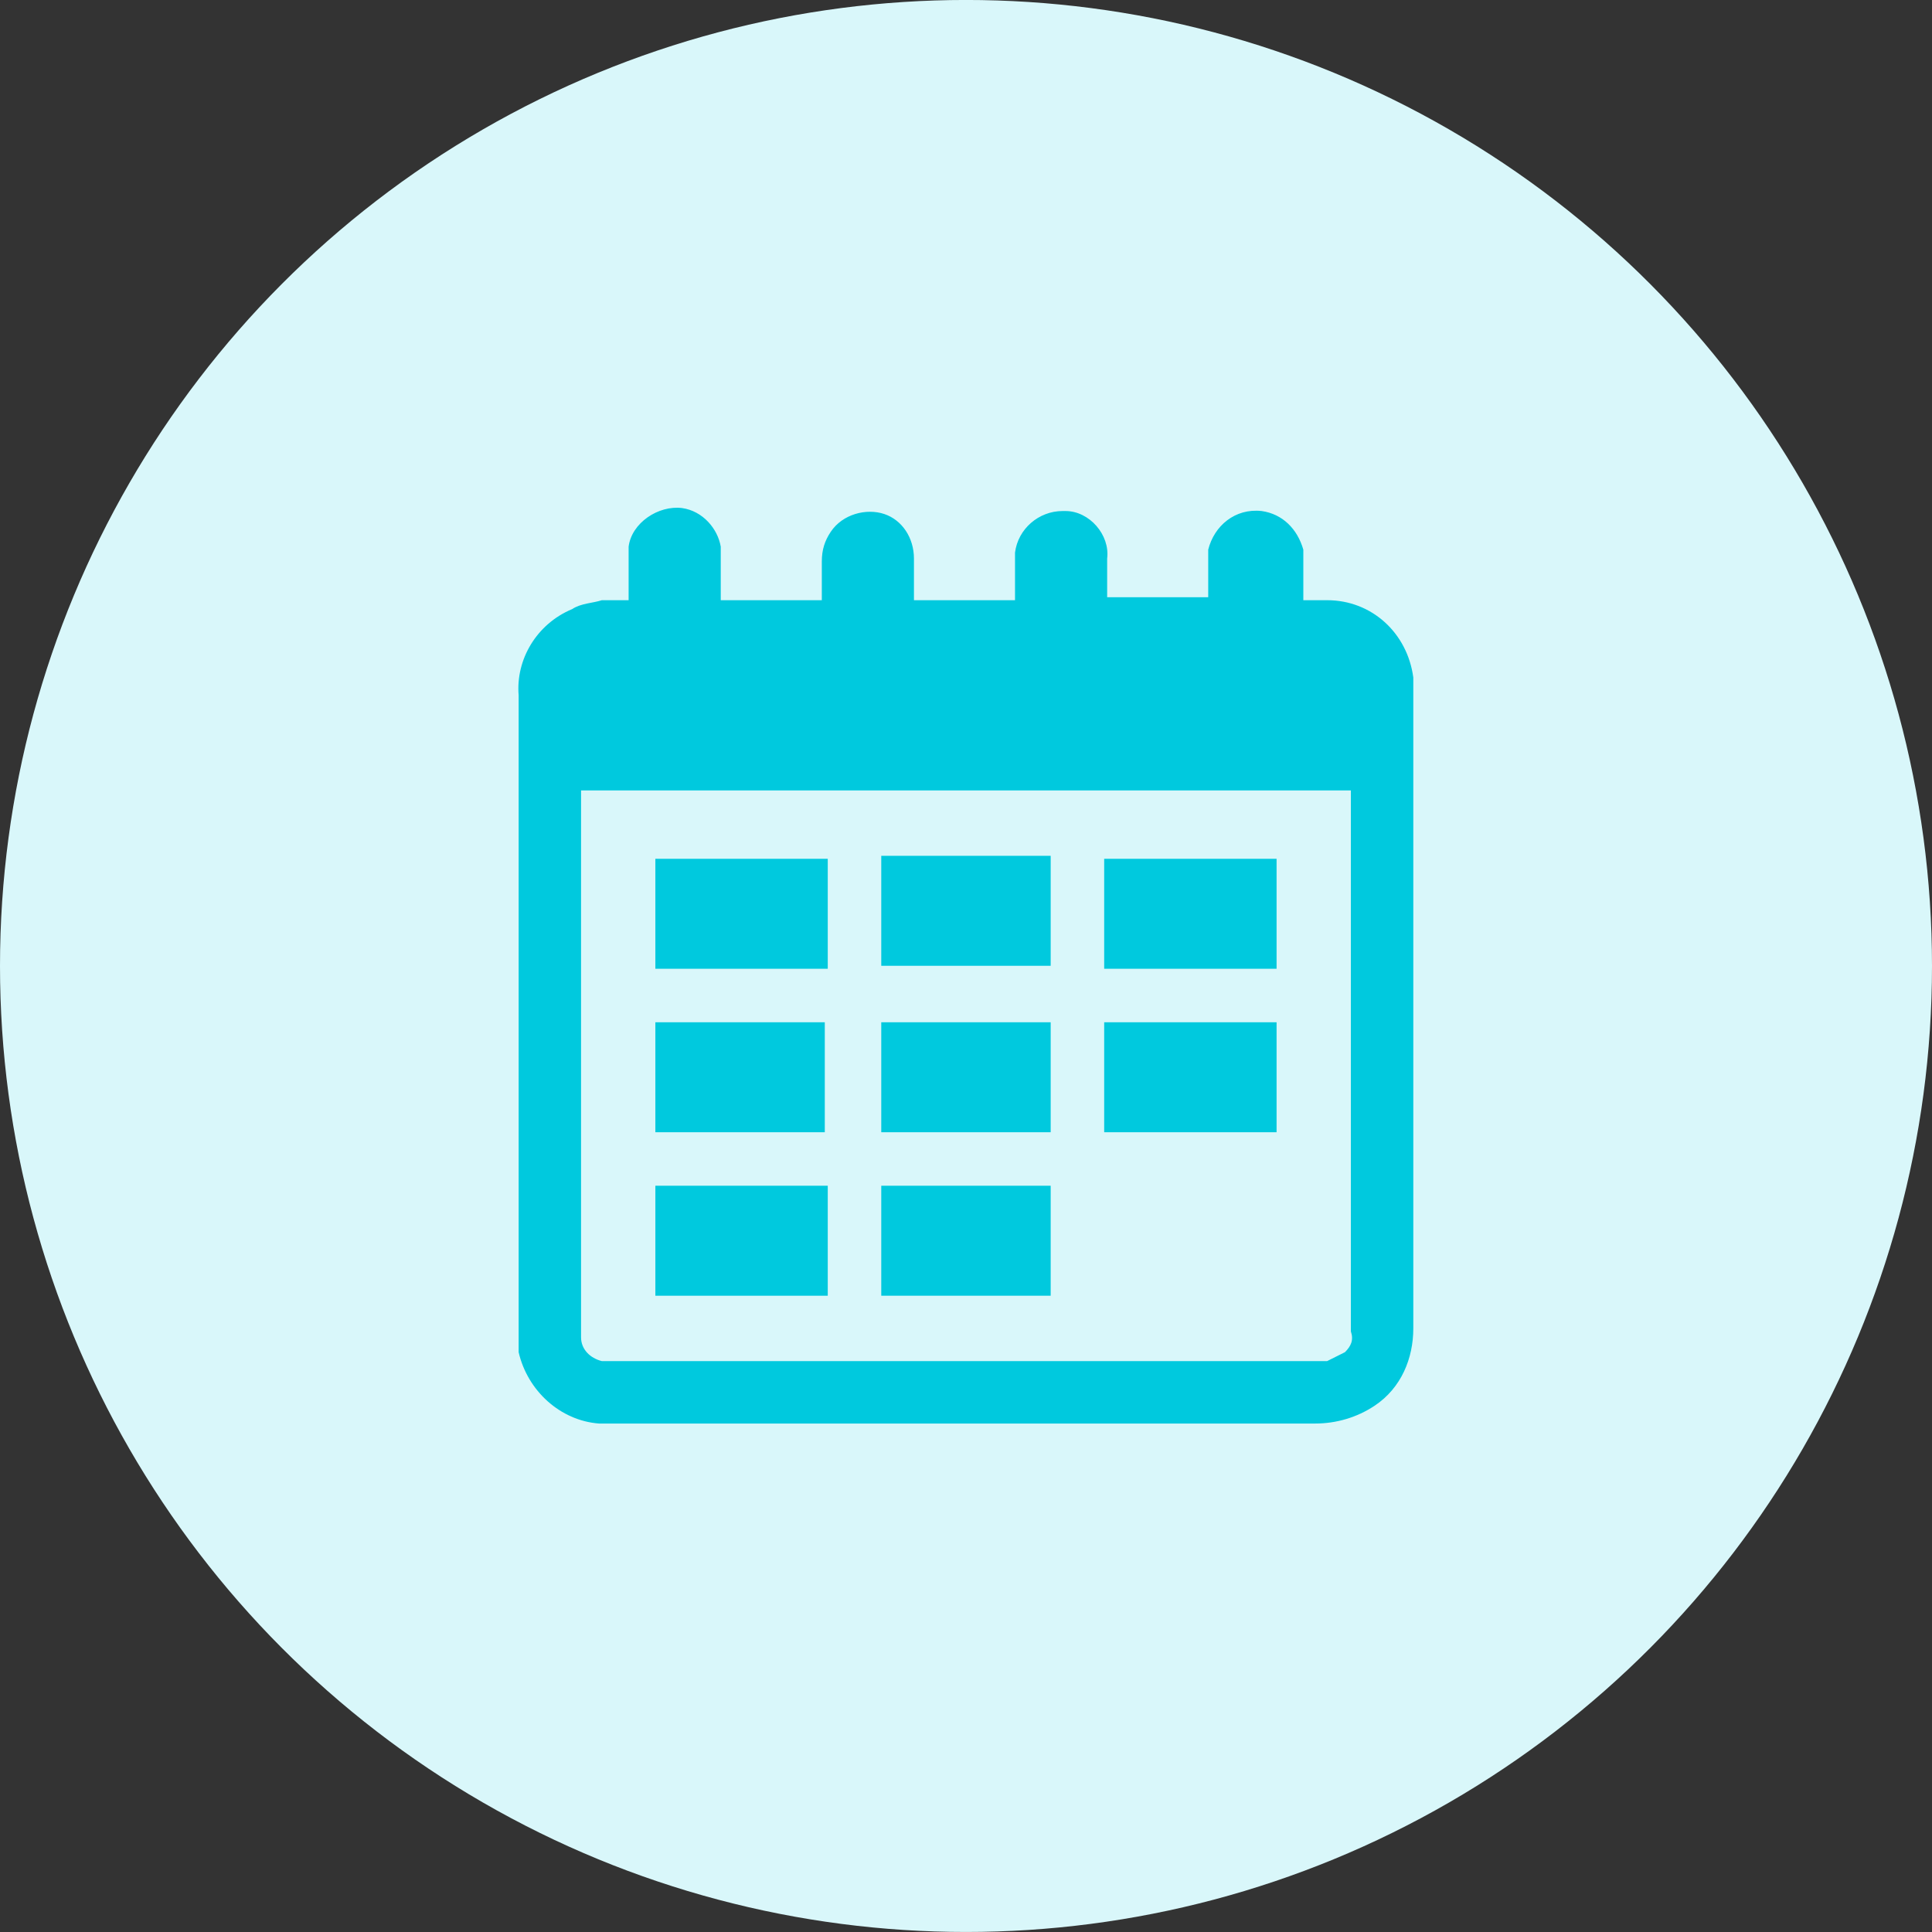
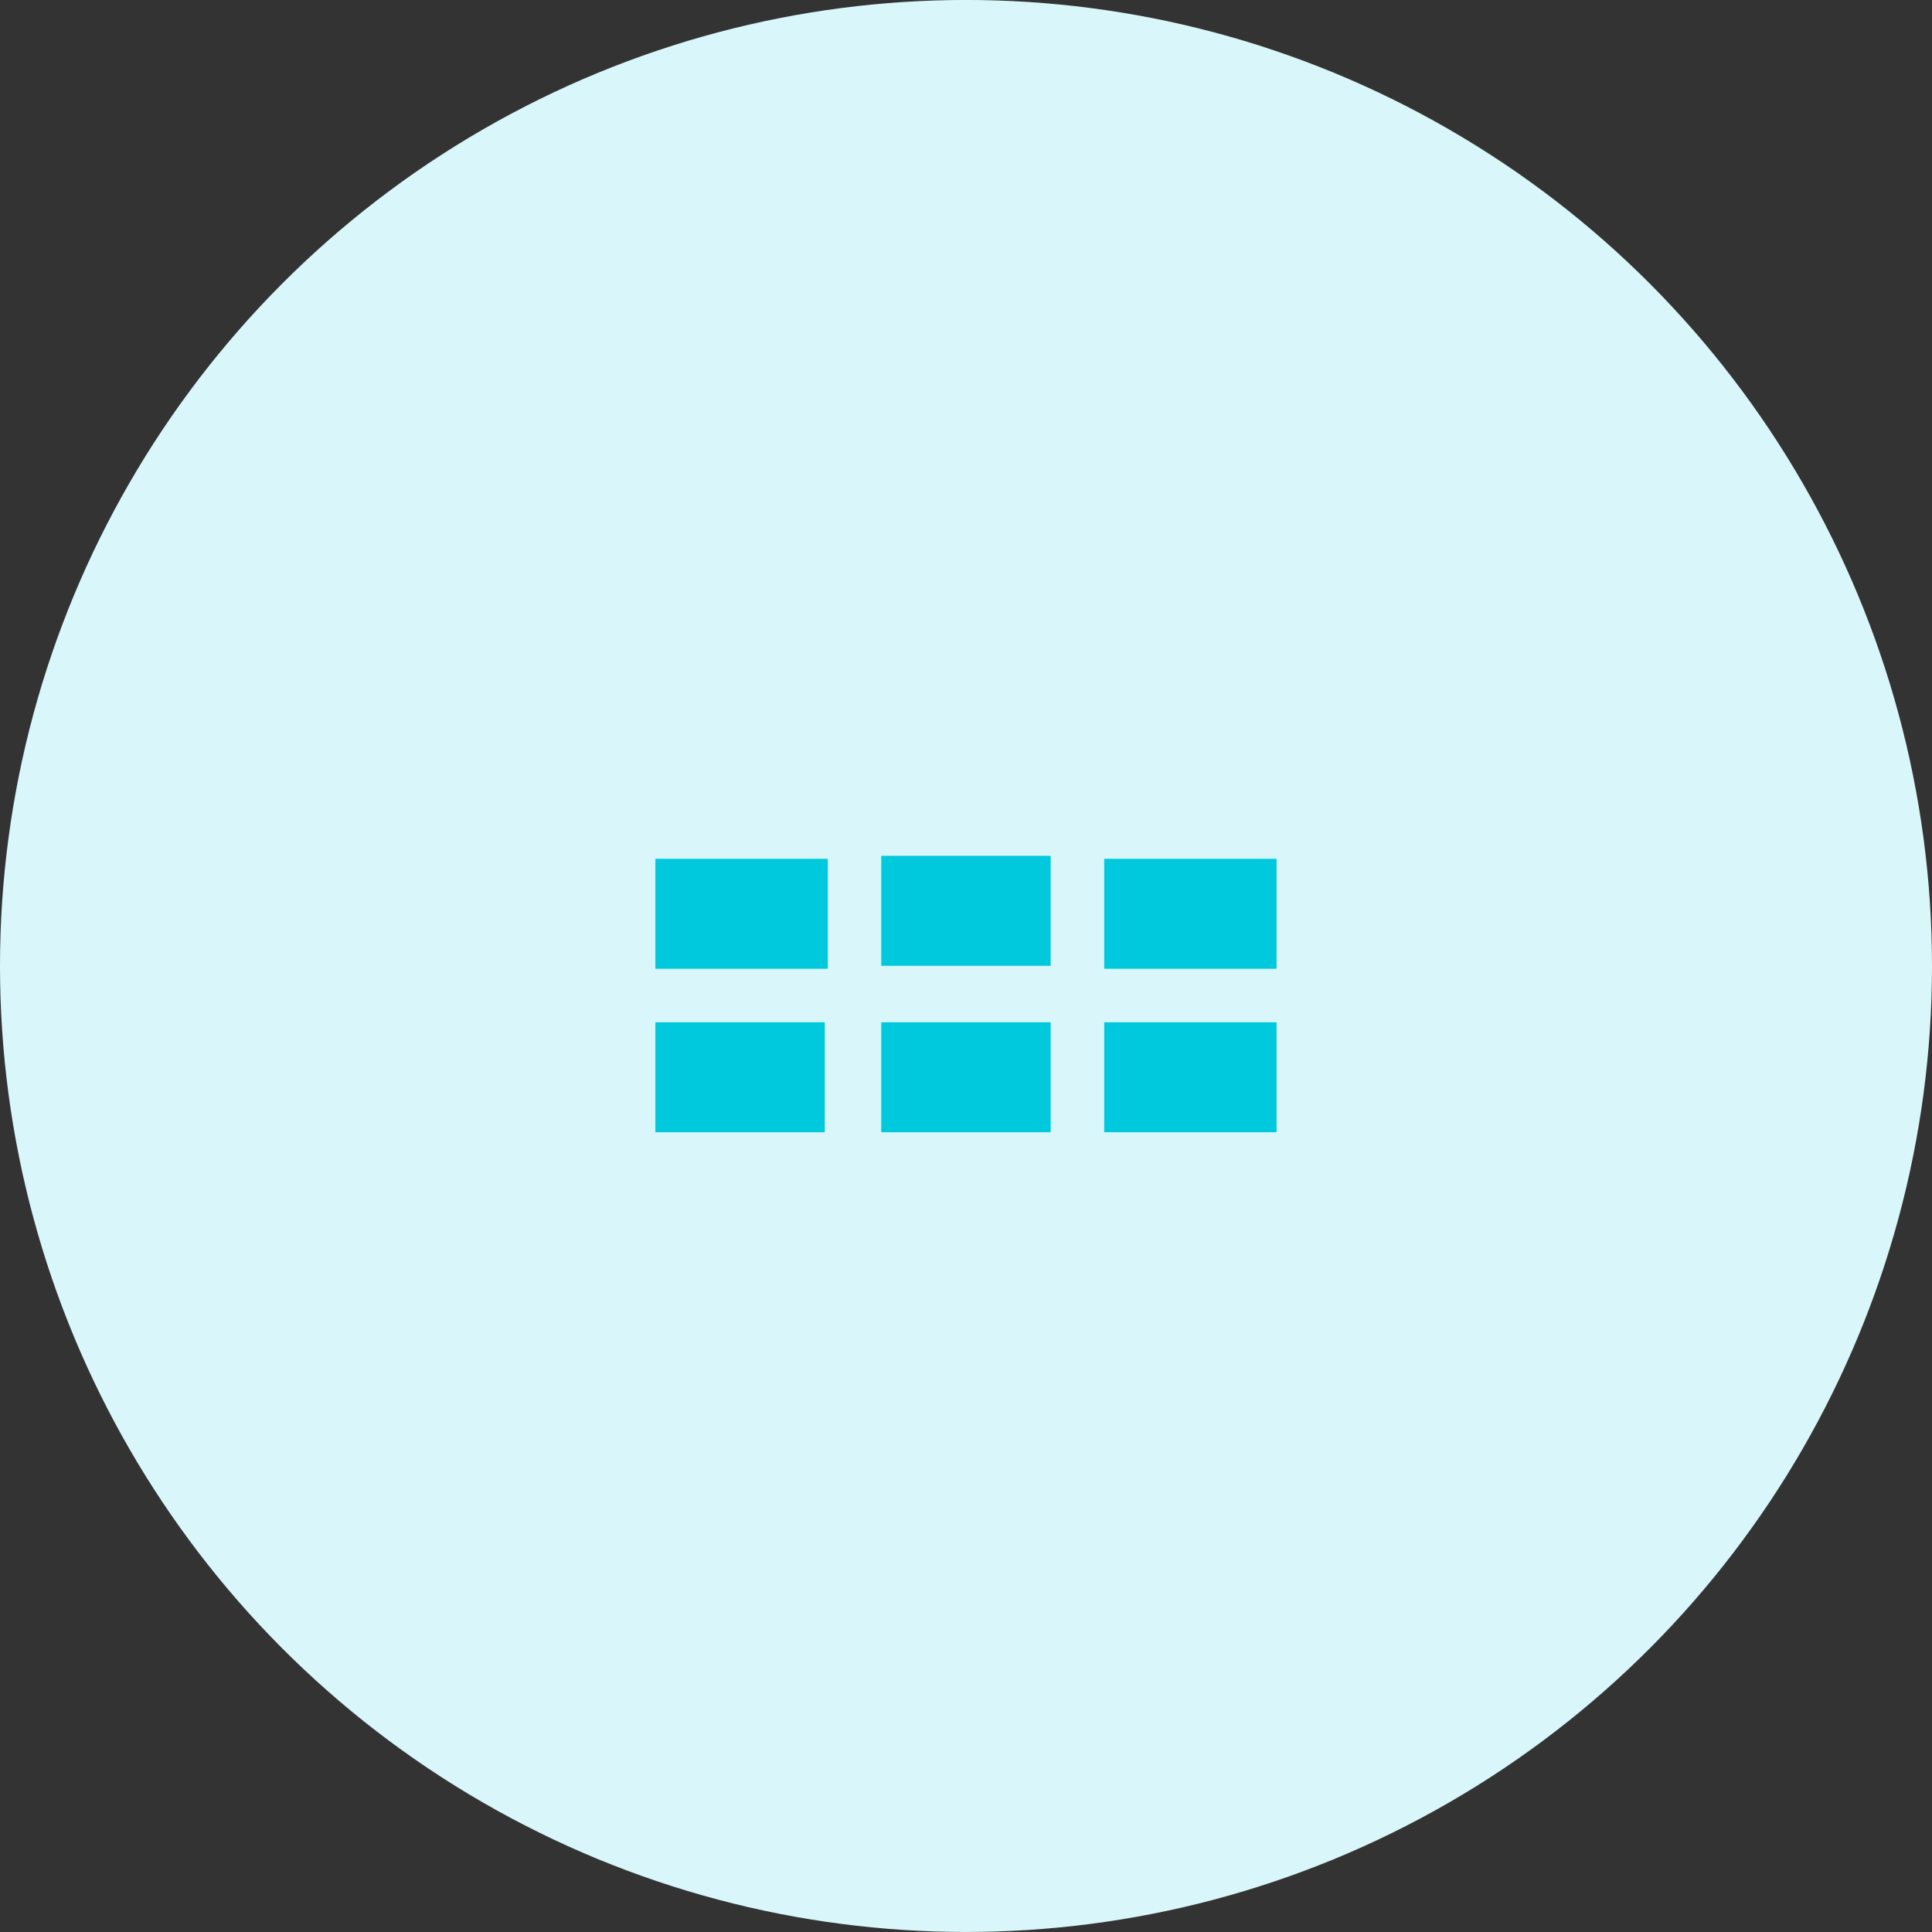
<svg xmlns="http://www.w3.org/2000/svg" version="1.1" id="Layer_1" x="0px" y="0px" viewBox="0 0 65 65" style="enable-background:new 0 0 65 65;" xml:space="preserve">
  <rect x="0" y="0" width="65" height="65" fill="#333333" stroke="none" />
  <style type="text/css">
	.st0{fill:#D9F7FA;}
	.st1{fill:#00C9DE;}
</style>
  <g id="schedule_icon" transform="translate(-743.674 -350.8)">
    <g id="Group_382" transform="translate(743.674 350.799)">
      <circle id="Ellipse_105" class="st0" cx="32.5" cy="32.5" r="32.5" />
    </g>
    <g id="Group_383" transform="translate(761.123 367.993)">
-       <path id="Path_301" class="st1" d="M3.7,3c0-0.1,0-0.2,0-0.4c0-0.5,0-0.9,0-1.4c0.1-0.8,1-1.4,1.8-1.3c0.7,0.1,1.2,0.7,1.3,1.3    c0,0.4,0,0.9,0,1.3V3h3.4c0-0.5,0-0.9,0-1.3c0-0.4,0.1-0.7,0.3-1c0.4-0.6,1.2-0.8,1.8-0.6c0.6,0.2,1,0.8,1,1.5c0,0.5,0,0.9,0,1.4    h3.4V2.7c0-0.4,0-0.9,0-1.3c0.1-0.8,0.8-1.4,1.6-1.4c0,0,0,0,0.1,0c0.8,0,1.5,0.8,1.4,1.6c0,0,0,0,0,0c0,0.4,0,0.9,0,1.3h3.4    c0-0.1,0-0.2,0-0.2c0-0.5,0-0.9,0-1.4C23.4,0.5,24.1-0.1,25,0c0.7,0.1,1.2,0.6,1.4,1.3c0,0.5,0,0.9,0,1.4c0,0.1,0,0.2,0,0.3    c0.3,0,0.5,0,0.8,0c1.5,0,2.7,1.1,2.9,2.6c0,0.2,0,0.4,0,0.6c0,7.1,0,14.2,0,21.3c0,1-0.4,2-1.3,2.6c-0.6,0.4-1.3,0.6-2,0.6    c-7.8,0-15.6,0-23.4,0c-0.2,0-0.5,0-0.7,0c-1.3-0.1-2.4-1.1-2.7-2.4C0,27.9,0,27.7,0,27.5c0-7.1,0-14.2,0-21.3    c-0.1-1.2,0.6-2.4,1.8-2.9C2.1,3.1,2.5,3.1,2.8,3C3.1,3,3.4,3,3.7,3z M28,9.4H2.1v18.1c0,0.1,0,0.2,0,0.3c0,0.4,0.3,0.7,0.7,0.8    c0.1,0,0.3,0,0.4,0h23.7c0.1,0,0.2,0,0.3,0c0.2-0.1,0.4-0.2,0.6-0.3c0.2-0.2,0.3-0.4,0.2-0.7c0-6,0-11.9,0-17.9L28,9.4z" />
-       <path id="Path_302" class="st1" d="M10.4,22.7v3.7H4.6v-3.7L10.4,22.7z" />
-       <path id="Path_303" class="st1" d="M17.9,26.4h-5.7v-3.7h5.7L17.9,26.4z" />
      <path id="Path_304" class="st1" d="M10.4,11.7v3.7H4.6v-3.7H10.4z" />
      <path id="Path_305" class="st1" d="M25.5,15.4h-5.8v-3.7h5.8V15.4z" />
      <path id="Path_306" class="st1" d="M10.4,20.9H4.6v-3.7h5.7V20.9z" />
      <path id="Path_307" class="st1" d="M25.5,17.2v3.7h-5.8v-3.7H25.5z" />
      <path id="Path_308" class="st1" d="M12.2,15.3v-3.7h5.7v3.7H12.2z" />
      <path id="Path_309" class="st1" d="M17.9,17.2v3.7h-5.7v-3.7H17.9z" />
    </g>
  </g>
</svg>